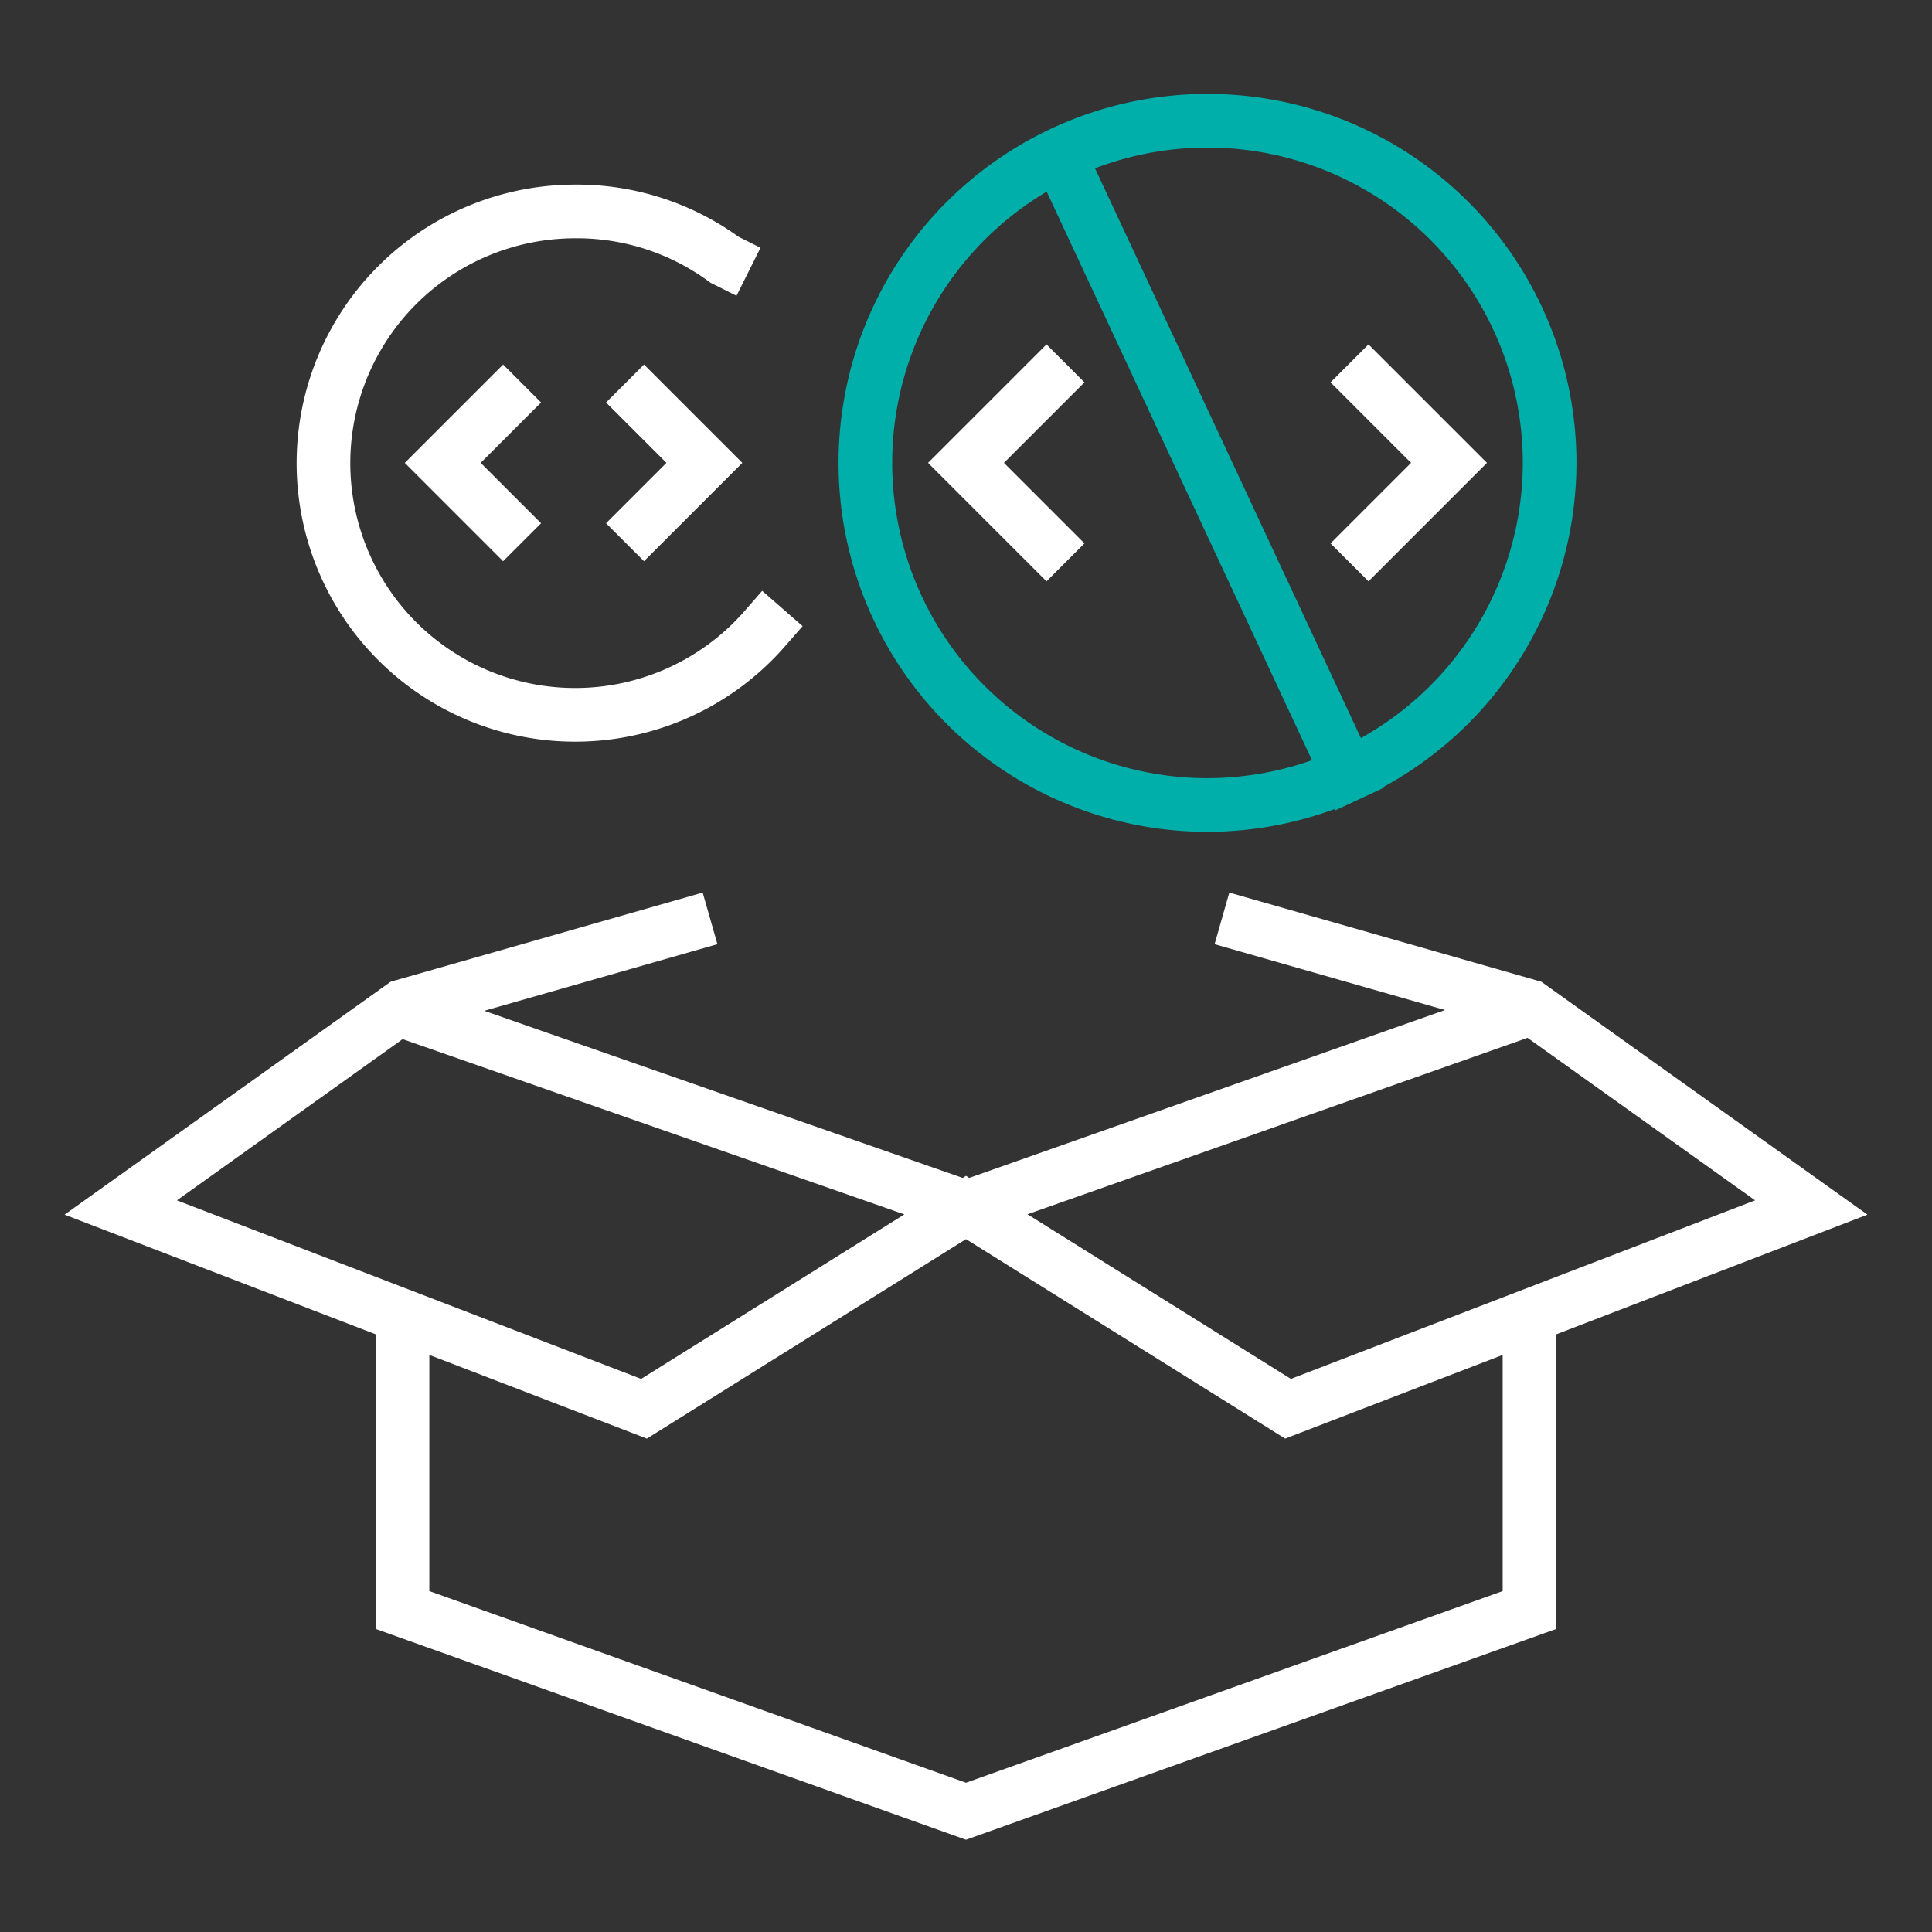
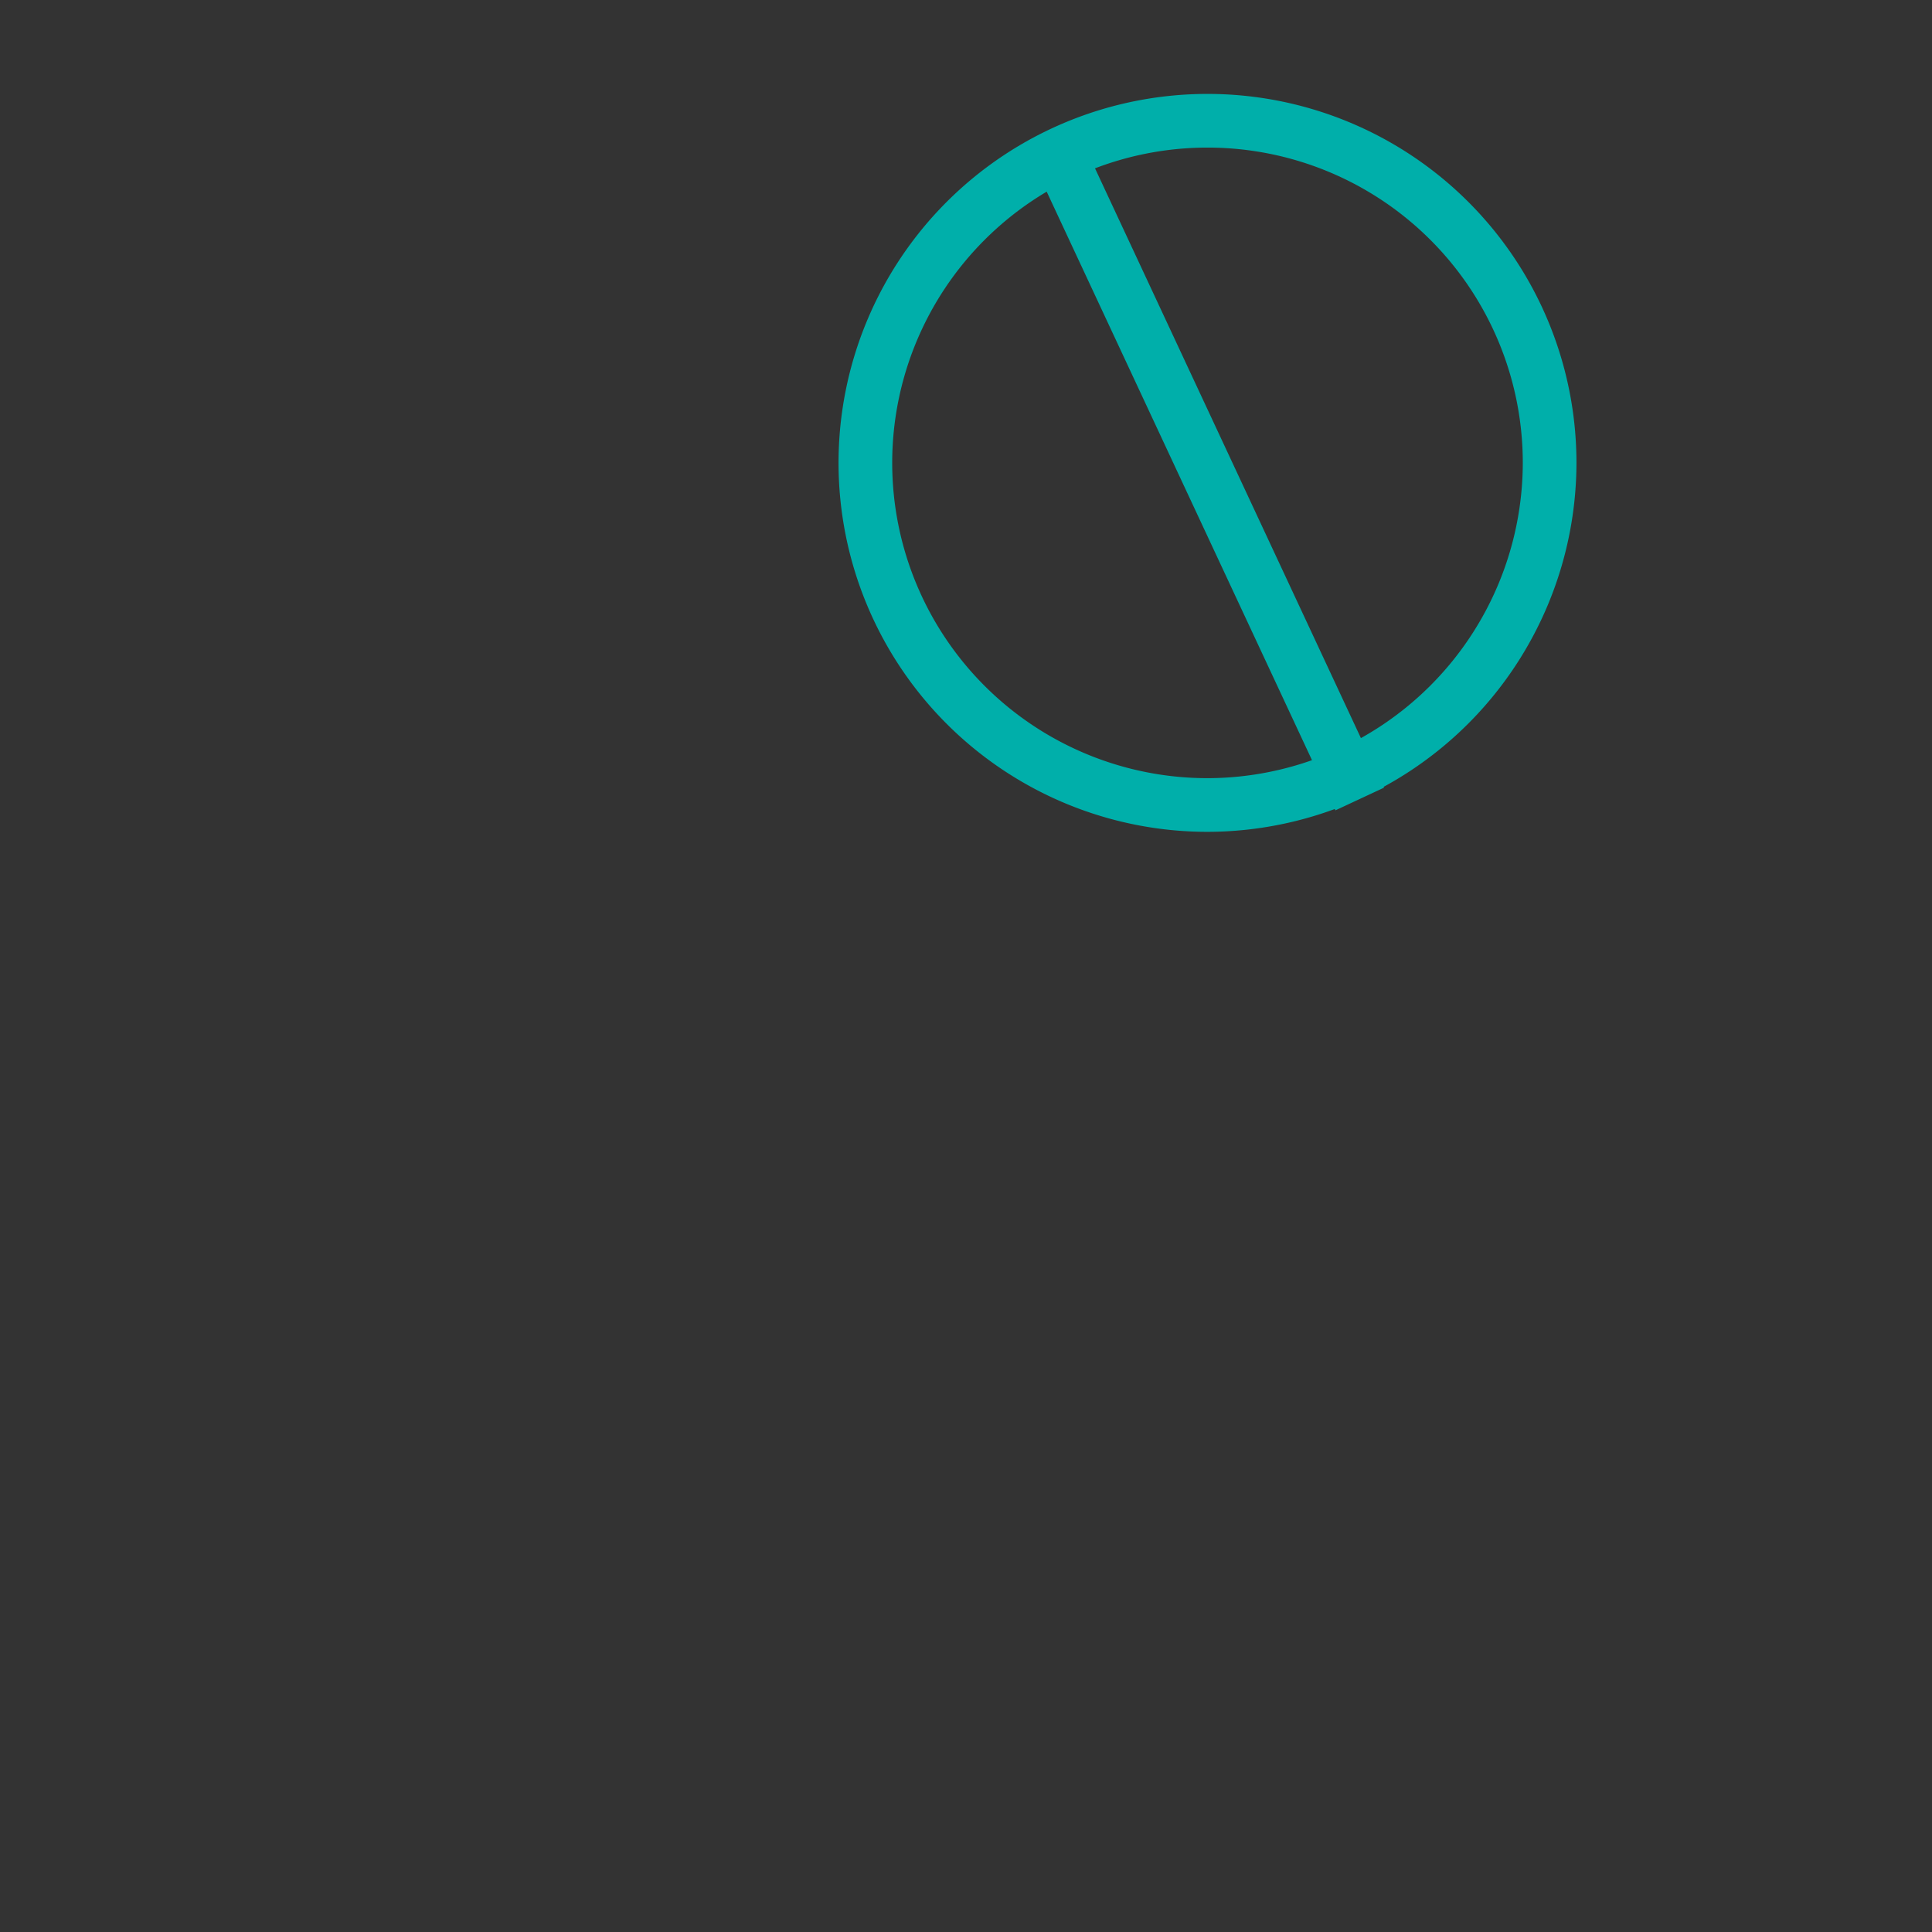
<svg xmlns="http://www.w3.org/2000/svg" id="Layer_1" data-name="Layer 1" viewBox="0 0 72 72" height="72" width="72">
  <rect x="0" y="0" width="72" height="72" fill="#333333" stroke="none" />
  <title>No_coding  3</title>
  <g class="nc-icon-wrapper" stroke-width="2" fill="#00afaa" stroke="#00afaa">
    <g id="No_coding" data-name="No coding" fill="#ffffff">
      <path d="M45 30a12.75 12.75 0 1 1 12.75-12.75 12.77 12.77 0 0 1-12.75 12.75z m-5.25-23.63l10.5 22.5" fill="none" stroke-linecap="square" stroke-miterlimit="10" data-color="color-2" />
-       <path d="M56.52 37.76l-20.52 7.24-20.64-7.21m-0.36 11.71v10.5l21 7.5 21-7.5v-10.5m-31.5-15l-10.5 3-10.5 7.5 19.5 7.5 12-7.5 12 7.5 19.5-7.5-10.5-7.5-10.5-3m-7.5-20.25l-3 3 3 3m12 0l3-3-3-3m-32.25 0.75l-2.25 2.25 2.25 2.25m5.25 0l2.25-2.25-2.25-2.25m3-5.32a9.29 9.29 0 0 0-5.54-1.8 9.38 9.38 0 1 0 7.04 15.55" fill="none" stroke="#ffffff" stroke-linecap="square" stroke-miterlimit="10" />
    </g>
  </g>
</svg>